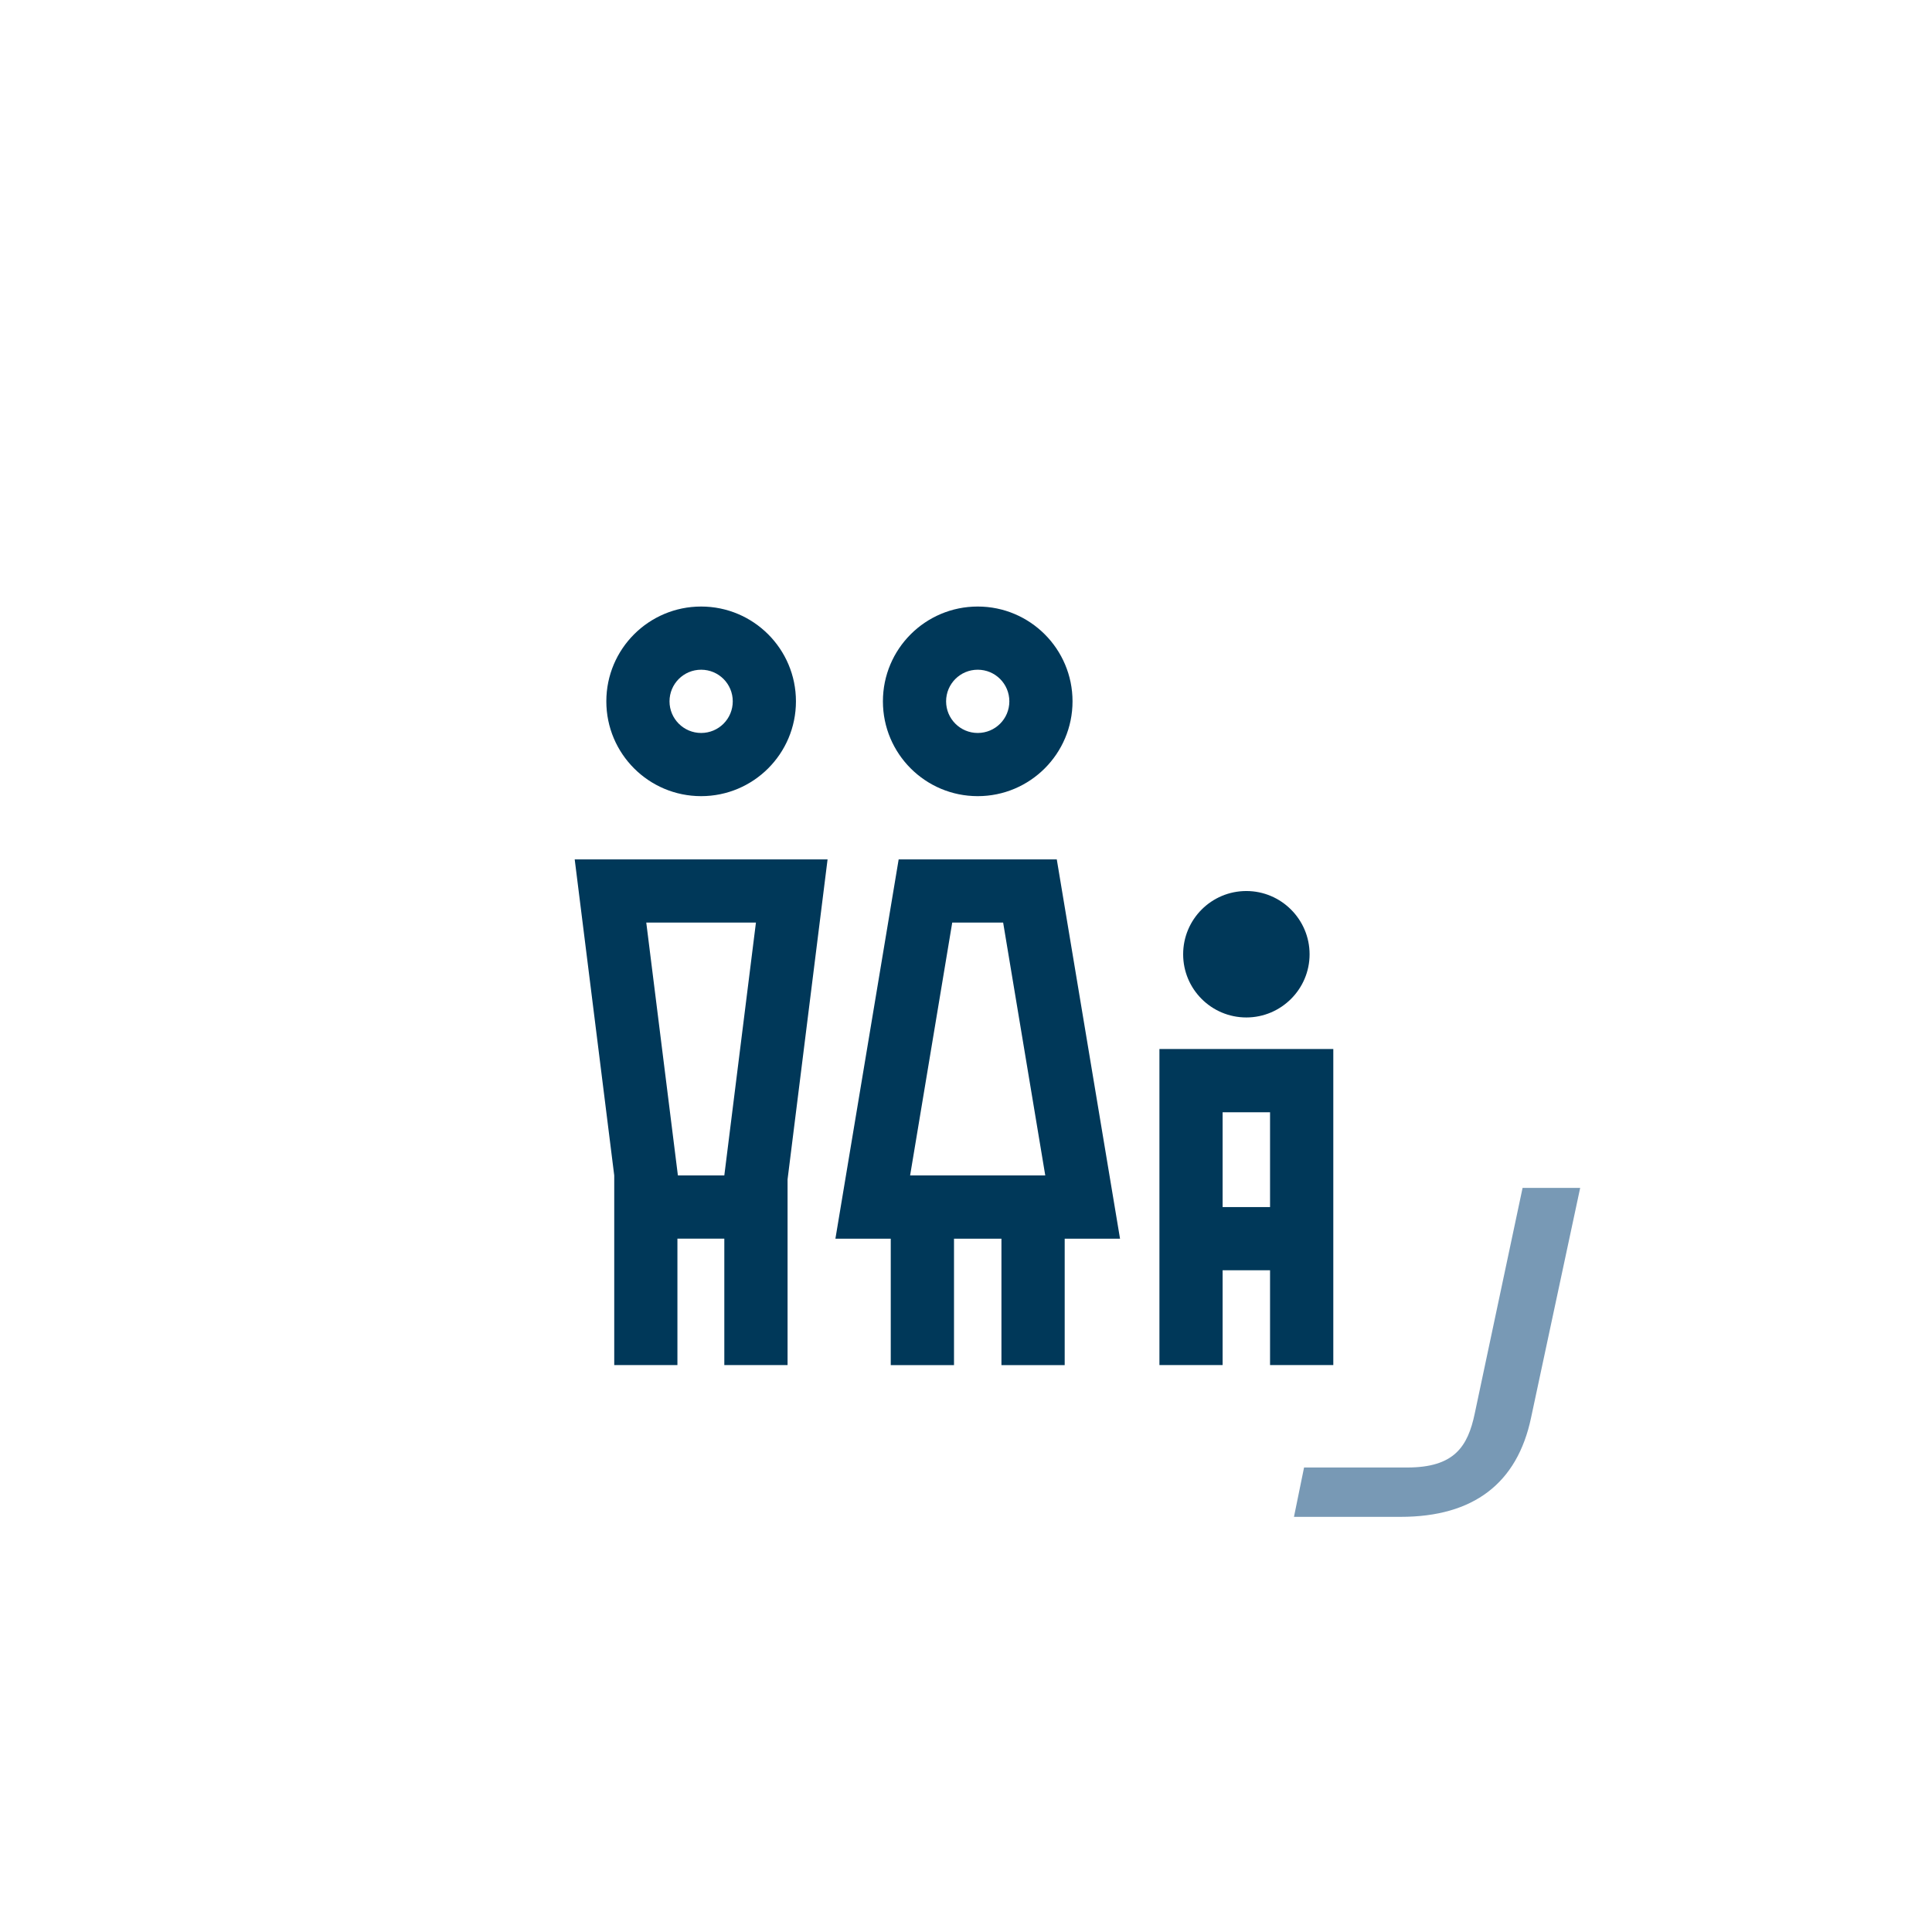
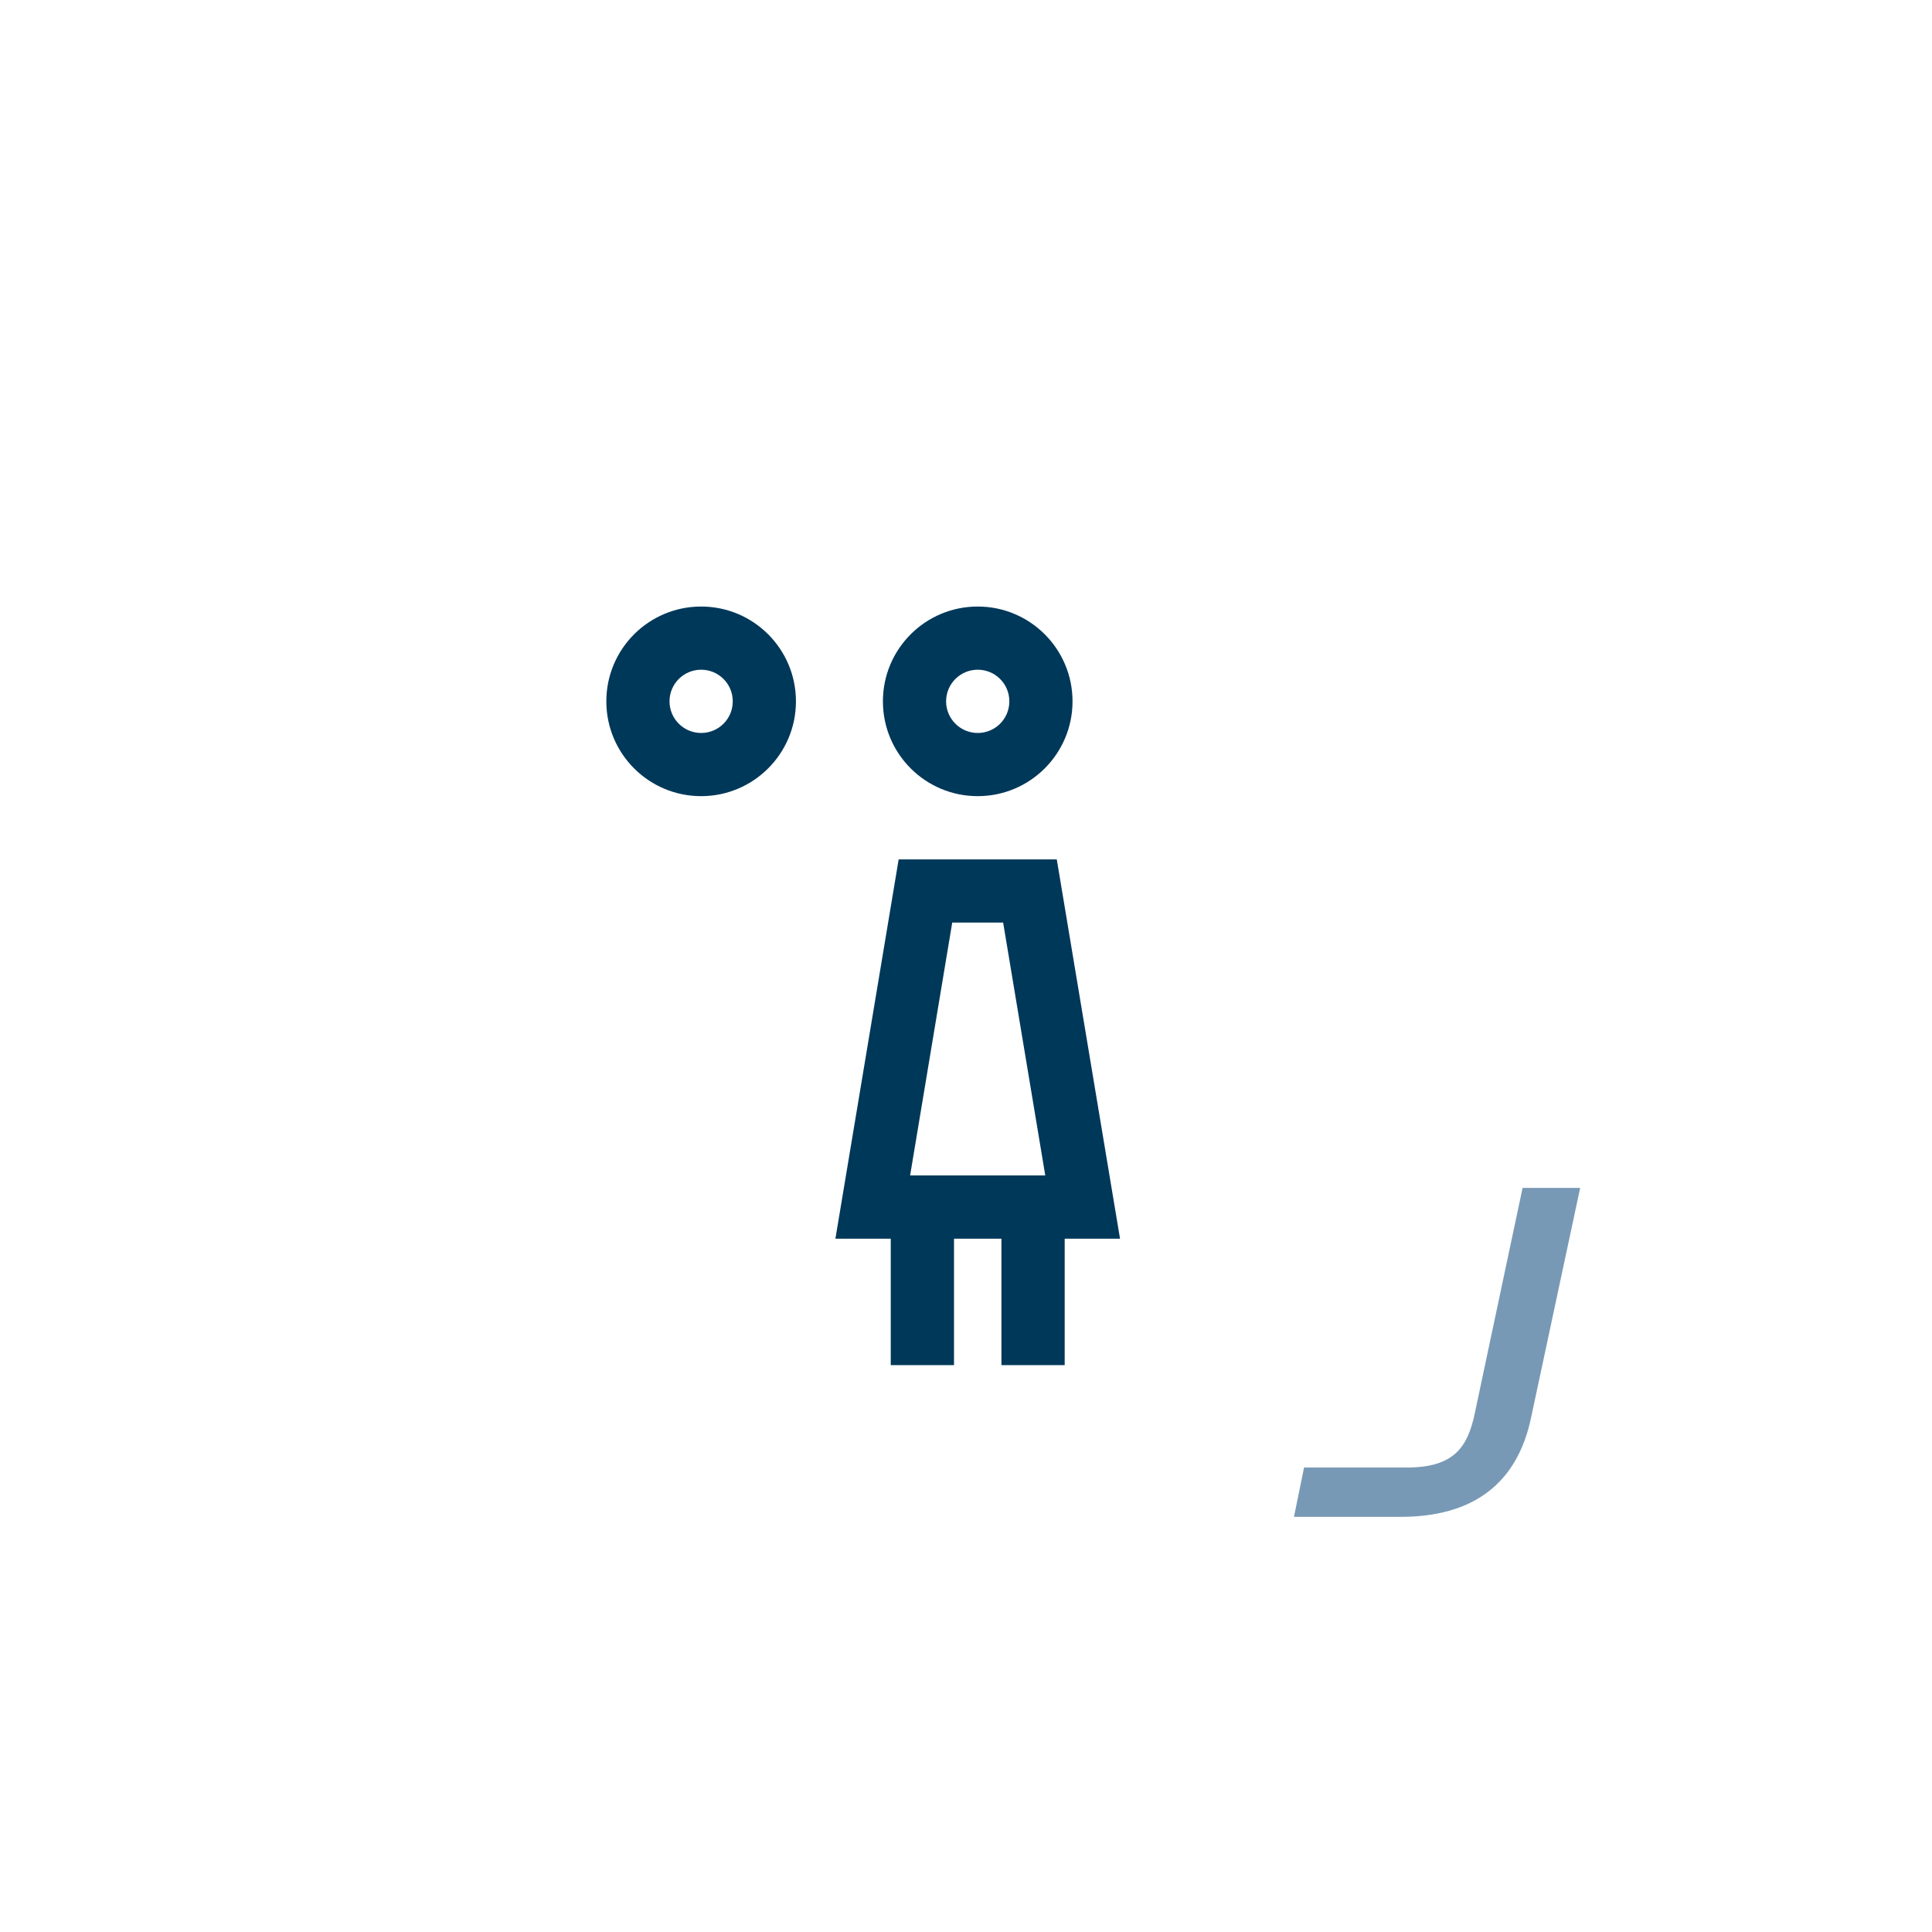
<svg xmlns="http://www.w3.org/2000/svg" version="1.1" viewBox="0 0 283.46 283.46">
  <defs>
    <style>
      .cls-1 {
        fill: #003859;
      }

      .cls-2 {
        fill: #7899b5;
      }
    </style>
  </defs>
  <g>
    <g id="Ebene_1">
      <g>
        <path class="cls-1" d="M143.45,88.99c-7.68,0-13.91,6.22-13.91,13.91s6.23,13.91,13.91,13.91,13.91-6.23,13.91-13.91-6.23-13.91-13.91-13.91ZM143.45,107.54c-2.56,0-4.64-2.08-4.64-4.64s2.07-4.64,4.64-4.64,4.64,2.07,4.64,4.64-2.07,4.64-4.64,4.64Z" />
-         <path class="cls-1" d="M182.86,130.73c-5.12,0-9.27,4.15-9.27,9.28s4.16,9.27,9.27,9.27,9.28-4.16,9.28-9.27-4.16-9.28-9.28-9.28Z" />
        <path class="cls-1" d="M155.04,126.09h-23.19l-9.28,55.65h8.12v18.55h9.28v-18.55h6.96v18.55h9.28v-18.55h8.12l-9.28-55.65ZM133.53,172.46l6.18-37.1h7.47l6.18,37.1h-19.84Z" />
        <path class="cls-1" d="M102.87,88.99c-7.68,0-13.91,6.22-13.91,13.91s6.23,13.91,13.91,13.91,13.91-6.23,13.91-13.91-6.23-13.91-13.91-13.91ZM102.87,107.54c-2.56,0-4.64-2.08-4.64-4.64s2.07-4.64,4.64-4.64,4.64,2.07,4.64,4.64-2.07,4.64-4.64,4.64Z" />
-         <path class="cls-1" d="M170.11,153.91v46.37h9.27v-13.91h6.96v13.91h9.28v-46.37h-25.51ZM186.34,177.1h-6.96v-13.91h6.96v13.91Z" />
-         <path class="cls-1" d="M84.32,126.09l5.8,46.37v27.82h9.27v-18.55h6.88v18.55h9.28v-27.24l5.87-46.95h-37.1ZM106.27,172.46h-6.81l-4.64-37.1h16.09l-4.64,37.1Z" />
      </g>
      <path class="cls-2" d="M223.39,174.29l-7.01,33.06c-1.02,4.92-3.03,7.96-9.92,7.96h-15.13l-1.48,7.24h15.65c10.68,0,17.12-4.91,19.14-14.57l7.2-33.69h-8.46Z" />
    </g>
  </g>
</svg>